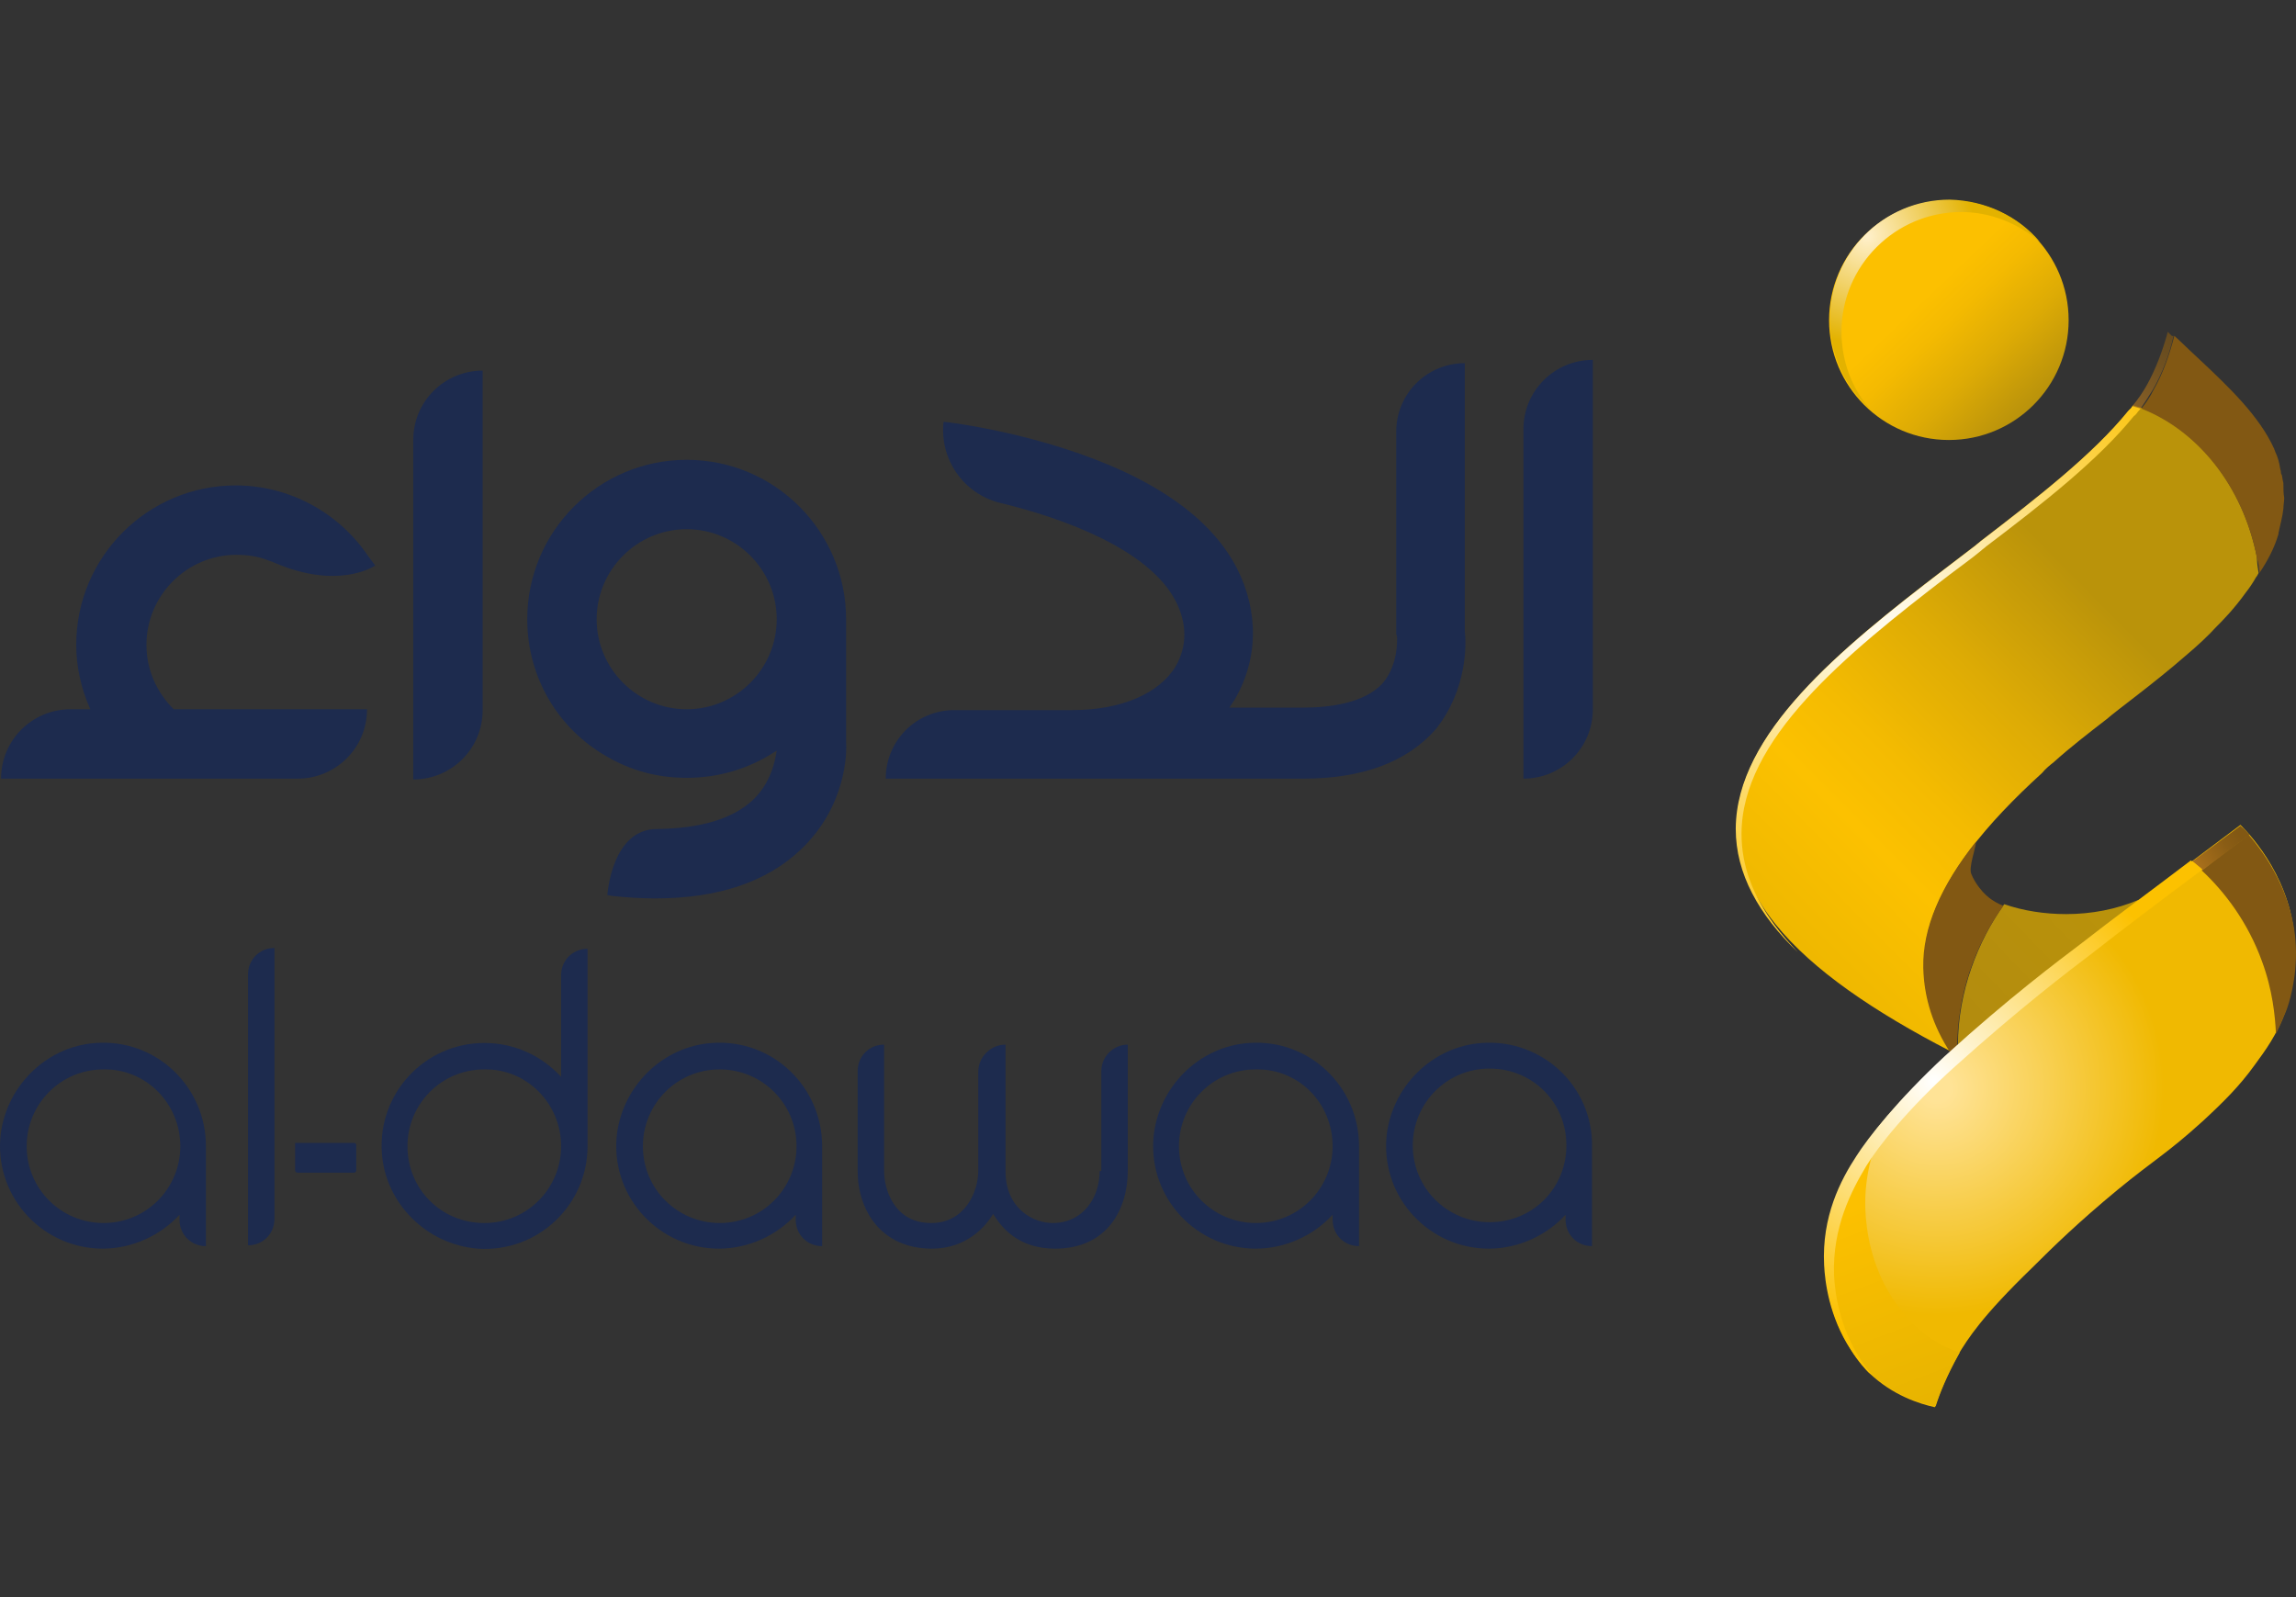
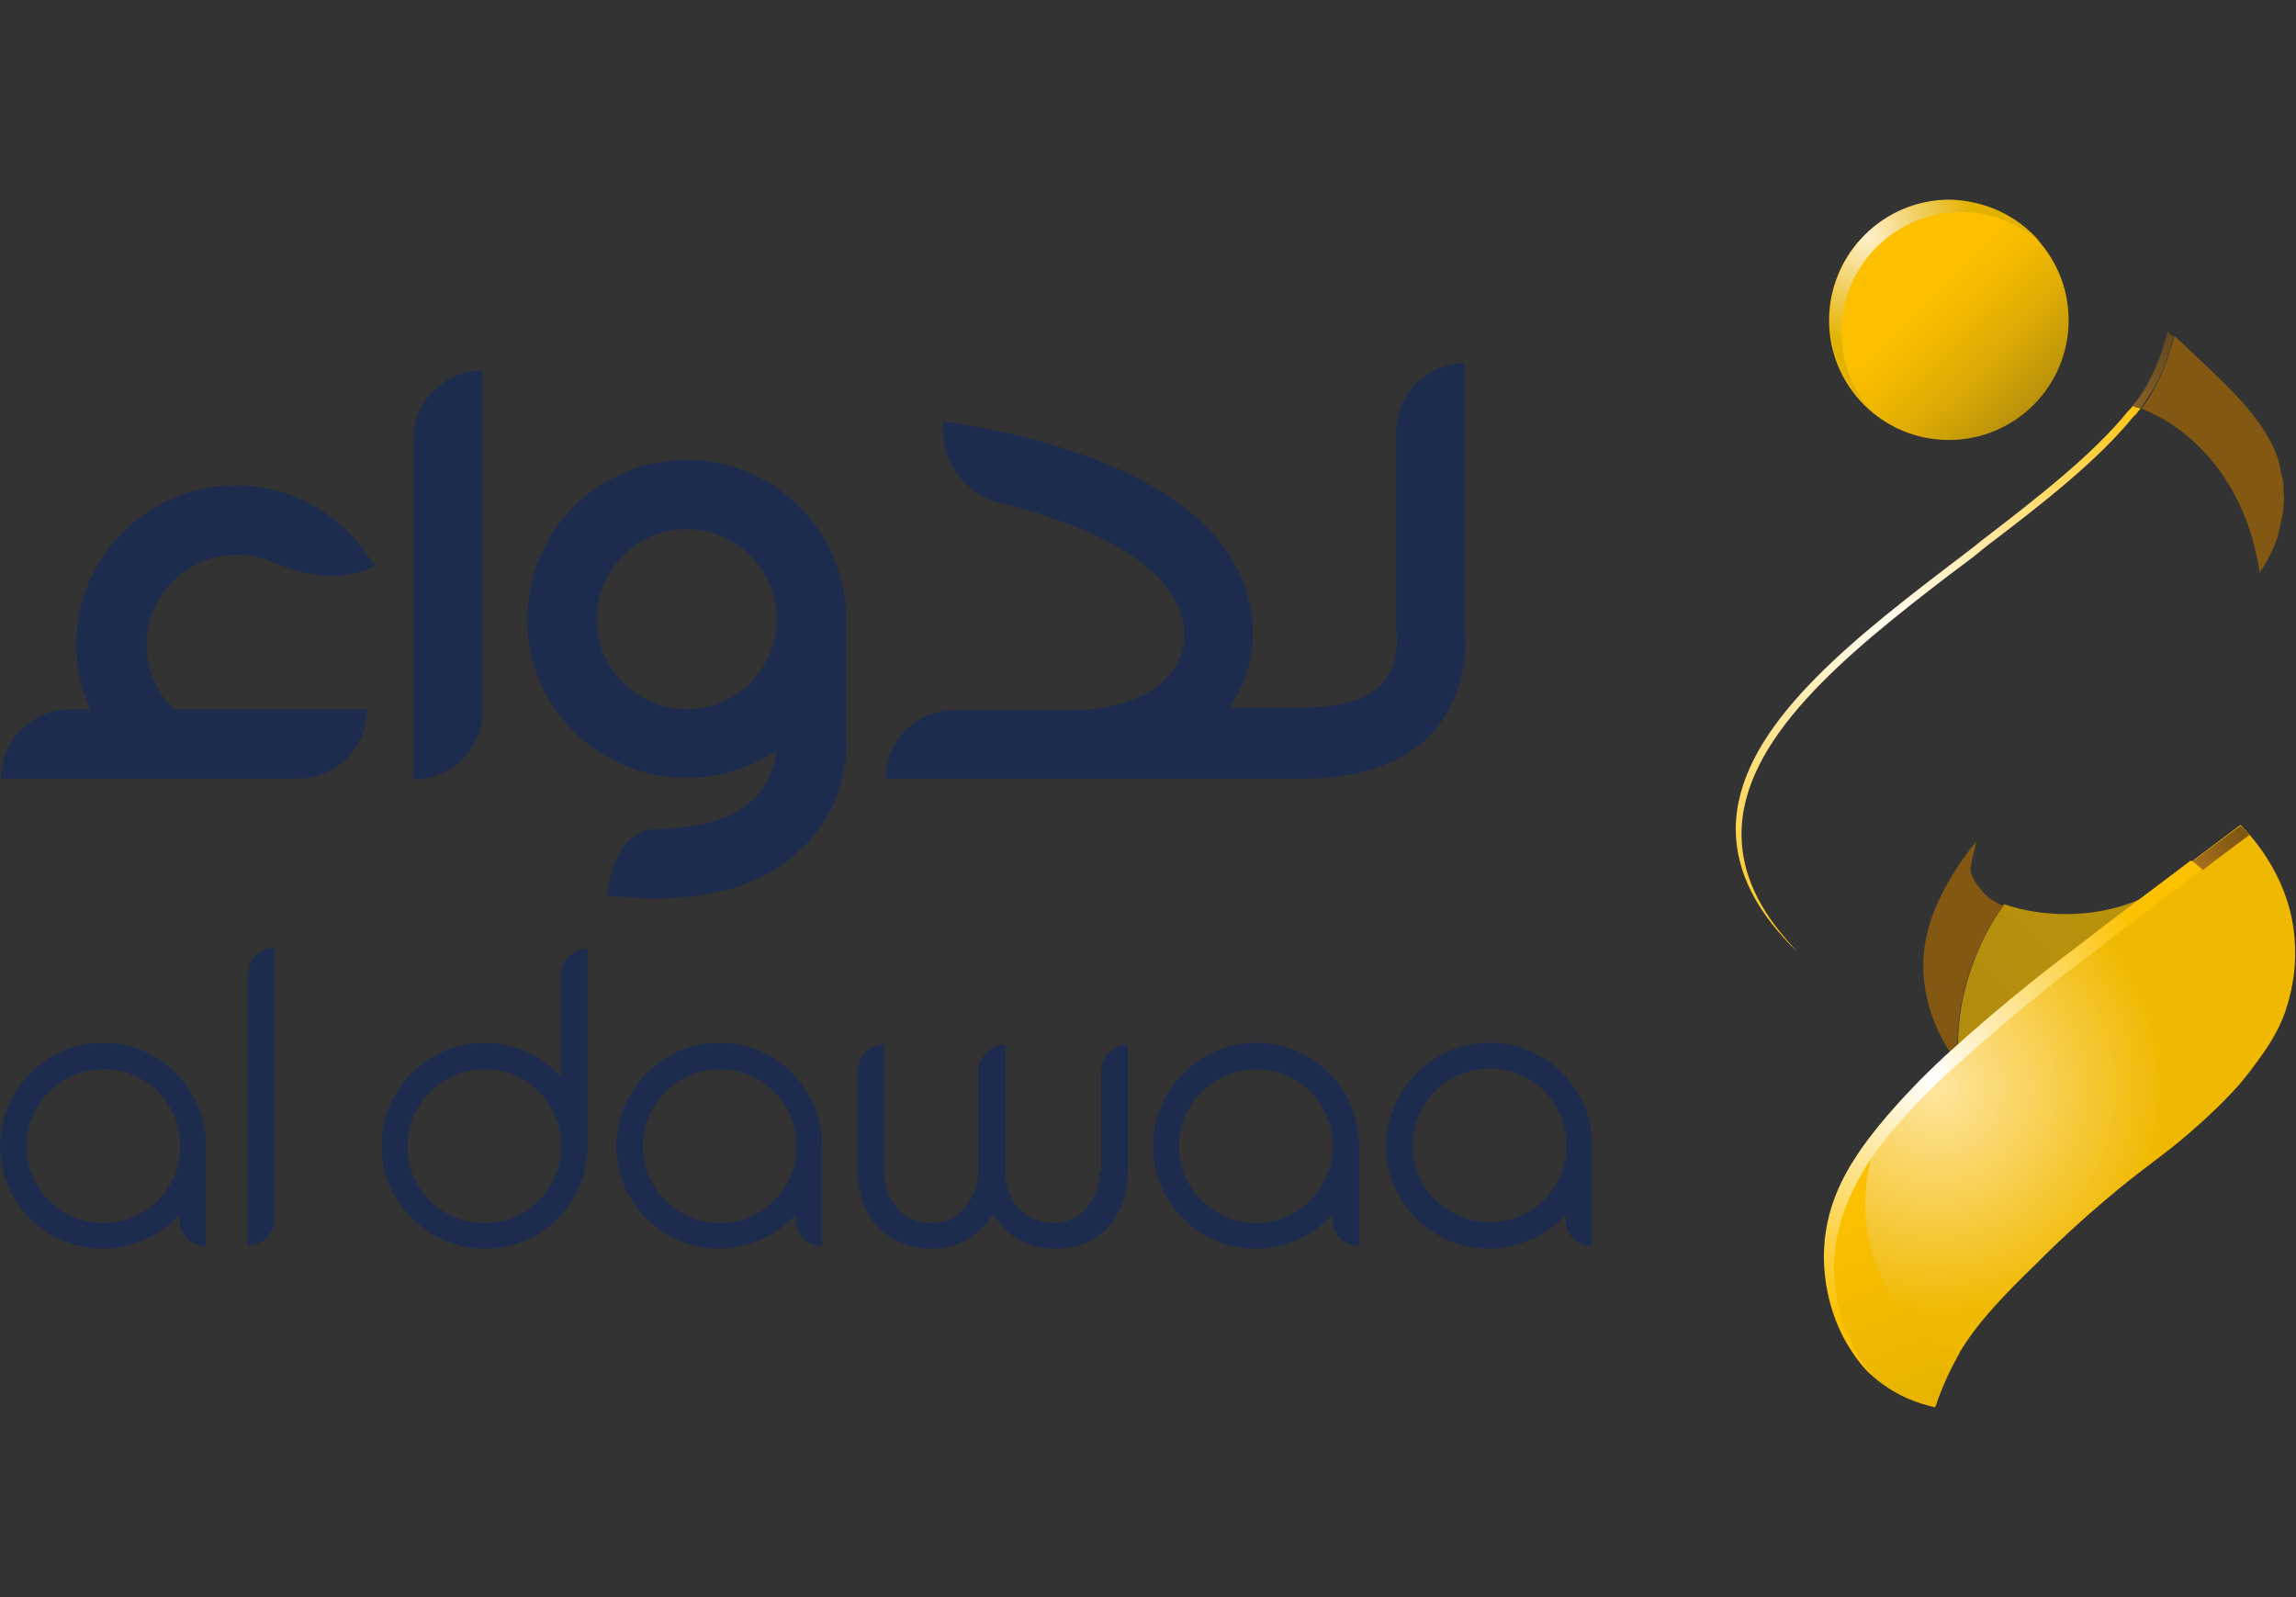
<svg xmlns="http://www.w3.org/2000/svg" width="184" height="128" viewBox="0 0 184 128" fill="none">
  <rect x="0" y="0" width="184" height="128" fill="#333333" stroke="none" />
  <path d="M156.908 83.785C161.608 79.615 165.117 77.1 166.904 75.709C167.036 75.643 167.103 75.577 167.235 75.445C167.765 75.047 168.294 74.65 168.824 74.187C168.824 74.187 168.89 74.187 168.89 74.121C169.155 73.922 169.353 73.79 169.618 73.591C169.883 73.392 170.082 73.194 170.346 73.061L170.413 72.995C170.744 72.731 171.008 72.532 171.339 72.267C171.339 72.201 171.339 72.201 171.339 72.135C169.618 72.863 167.632 73.26 165.58 73.26C163.859 73.26 162.138 72.995 160.615 72.466C158.497 75.445 156.908 79.483 156.908 83.785Z" fill="url(#paint0_linear_140_1100)" />
-   <path d="M181.003 45.922C180.937 46.054 180.871 46.186 180.804 46.252C180.54 46.716 180.275 47.113 180.01 47.444C179.017 48.834 178.09 49.761 177.627 50.224C176.899 51.019 176.104 51.747 175.244 52.475C172.596 54.792 169.816 56.778 168.823 57.639C167.366 58.764 165.91 59.889 164.586 61.081C164.255 61.346 163.924 61.61 163.659 61.941C161.408 63.993 159.422 66.046 157.834 68.164C155.517 71.275 154.127 74.386 154.193 77.498C154.193 79.947 154.987 82.198 156.377 84.316C156.377 84.316 156.311 84.316 156.311 84.25C150.287 81.139 145.256 77.763 142.277 74.055C140.358 71.672 139.232 69.091 139.166 66.31C139.232 58.764 147.441 52.012 155.848 45.59C156.708 44.929 157.503 44.333 158.363 43.671C158.496 43.538 158.628 43.472 158.761 43.34C163.328 39.831 167.763 36.389 170.61 32.881C170.676 32.814 170.808 32.682 170.875 32.616C170.875 32.55 170.941 32.55 170.941 32.483C171.139 32.55 171.338 32.616 171.603 32.682C176.104 34.403 179.745 38.905 180.871 44.664C180.871 45.127 180.937 45.524 181.003 45.922Z" fill="url(#paint1_linear_140_1100)" />
  <path d="M156.976 84.581C156.976 84.779 156.976 84.978 156.976 85.243C156.777 84.978 156.512 84.647 156.314 84.382C154.923 82.264 154.195 80.013 154.129 77.564C154.063 74.386 155.519 71.01 158.366 67.436C158.3 68.097 157.77 69.488 157.969 70.017C158.3 70.878 158.962 71.54 158.962 71.54C159.094 71.672 159.557 72.202 160.55 72.599C158.233 75.843 156.843 79.748 156.843 84.117C156.909 84.25 156.909 84.382 156.976 84.581Z" fill="#825813" />
  <path d="M156.181 35.263C161.482 35.263 165.779 30.965 165.779 25.664C165.779 20.363 161.482 16.065 156.181 16.065C150.879 16.065 146.582 20.363 146.582 25.664C146.582 30.965 150.879 35.263 156.181 35.263Z" fill="url(#paint2_linear_140_1100)" />
  <path d="M163.463 19.376C161.742 17.92 159.557 16.993 157.174 16.993C151.878 16.993 147.575 21.296 147.575 26.592C147.575 28.975 148.436 31.226 149.958 32.88C147.906 31.093 146.648 28.511 146.648 25.599C146.648 20.303 150.951 16 156.247 16C159.094 16.066 161.742 17.324 163.463 19.376Z" fill="url(#paint3_radial_140_1100)" />
  <path d="M183.056 39.897C183.056 40.162 182.99 40.493 182.99 40.758C182.923 41.42 182.725 42.082 182.592 42.744V42.81C182.261 43.935 181.732 44.928 181.07 45.921C181.07 45.855 181.07 45.855 181.07 45.789C181.004 45.392 181.004 45.127 180.871 44.73C179.746 38.904 176.039 34.469 171.604 32.748C172.001 32.284 172.332 31.755 172.596 31.225C173.325 29.968 173.854 28.445 174.251 26.922L174.119 26.79C174.847 27.452 175.575 28.18 176.304 28.842C178.62 31.027 181.07 33.344 182.261 35.992C182.261 36.058 182.328 36.124 182.328 36.19C182.526 36.587 182.659 37.051 182.725 37.514C182.725 37.58 182.791 37.713 182.791 37.845C182.791 37.911 182.791 37.977 182.857 38.044C182.923 38.308 182.923 38.507 182.99 38.706V38.772C182.99 39.169 182.99 39.566 183.056 39.897Z" fill="#825813" />
  <path opacity="0.64" d="M174.185 26.922C173.854 28.444 173.258 29.967 172.53 31.225C172.199 31.754 171.868 32.284 171.537 32.747C171.338 32.681 171.14 32.615 170.875 32.549C171.338 32.019 171.736 31.423 172.067 30.828C172.729 29.636 173.258 28.246 173.655 26.856C173.655 26.789 173.721 26.657 173.721 26.591L174.052 26.922H174.185Z" fill="url(#paint4_linear_140_1100)" />
  <path d="M171.538 32.747C171.472 32.88 171.34 32.946 171.274 33.078C171.207 33.145 171.141 33.277 171.009 33.343C168.162 36.852 163.793 40.294 159.159 43.802C159.027 43.935 158.895 44.001 158.762 44.133C157.968 44.795 157.107 45.391 156.247 46.053C147.773 52.541 139.565 59.293 139.565 66.839C139.565 69.421 140.492 71.804 142.213 74.121C142.742 74.849 143.404 75.577 144.066 76.305C140.955 73.327 139.102 70.017 139.102 66.442V66.376C139.168 58.829 147.376 52.077 155.783 45.656C156.644 44.994 157.438 44.398 158.299 43.736C158.431 43.604 158.564 43.538 158.696 43.405C163.264 39.897 167.699 36.455 170.545 32.946C170.612 32.88 170.744 32.747 170.81 32.681C170.81 32.615 170.876 32.615 170.876 32.549C171.075 32.615 171.34 32.681 171.538 32.747Z" fill="url(#paint5_radial_140_1100)" />
  <path d="M179.548 66.111C174.583 69.818 170.28 73.062 166.904 75.644C164.984 77.1 161.145 80.013 155.915 84.713C152.076 88.155 149.693 91.2 148.832 92.723C147.64 94.709 146.118 97.621 146.25 101.461C146.316 102.785 146.647 105.565 148.369 108.213C149.031 109.206 149.626 109.868 149.759 110C151.678 111.854 153.863 112.516 155.055 112.781C155.386 111.788 155.981 110.265 156.908 108.61C157.702 107.286 158.828 105.499 162.866 101.593C164.587 99.872 166.639 97.886 169.684 95.371C172.663 92.921 173.656 92.458 176.503 89.876C178.224 88.287 179.481 87.03 180.673 85.375C181.6 84.117 182.46 82.925 183.122 81.138C183.255 80.675 184.049 78.556 183.917 75.842C183.784 70.613 180.474 67.038 179.548 66.111Z" fill="url(#paint6_radial_140_1100)" />
-   <path d="M183.19 81.073C182.925 81.734 182.66 82.33 182.395 82.86C182.329 81.47 182.13 79.351 181.27 77.034C180.145 73.923 178.291 71.474 176.438 69.753C177.629 68.826 178.887 67.899 180.211 66.906C181.535 68.429 183.785 71.606 183.984 75.777C184.116 78.425 183.388 80.609 183.19 81.073Z" fill="#825813" />
  <path d="M157.04 108.412C157.04 108.478 156.974 108.478 156.974 108.544C156.047 110.199 155.452 111.655 155.121 112.715C153.929 112.45 151.745 111.854 149.825 109.934C149.692 109.802 149.097 109.206 148.435 108.147C146.714 105.499 146.383 102.719 146.316 101.395C146.118 97.489 147.64 94.576 148.898 92.657C149.362 91.928 150.09 90.936 151.149 89.678C150.222 91.597 149.362 94.047 149.494 97.026C149.56 98.482 149.891 101.395 151.745 104.175C152.473 105.234 153.069 105.896 153.267 106.029C154.459 107.286 155.915 108.014 157.04 108.412Z" fill="url(#paint7_linear_140_1100)" />
  <path d="M180.277 66.906C178.953 67.899 177.695 68.826 176.503 69.752C176.239 69.488 175.974 69.223 175.709 69.024C176.967 68.097 178.225 67.171 179.548 66.178L179.615 66.244L179.681 66.31C179.813 66.376 180.012 66.641 180.277 66.906Z" fill="url(#paint8_linear_140_1100)" />
  <path d="M176.502 69.686C173.126 72.202 170.147 74.452 167.698 76.372C165.778 77.829 161.939 80.741 156.709 85.441C152.87 88.883 150.486 91.929 149.56 93.451C148.368 95.437 146.846 98.35 146.978 102.189C147.044 103.513 147.375 106.293 149.096 108.941C149.494 109.537 149.824 110.001 150.089 110.265C149.957 110.133 149.824 110.067 149.692 109.934C149.56 109.802 148.964 109.206 148.302 108.147C146.581 105.499 146.25 102.719 146.184 101.395C145.985 97.489 147.508 94.576 148.765 92.657C149.692 91.2 152.075 88.155 155.848 84.647C161.012 79.947 164.918 77.034 166.837 75.578C169.287 73.658 172.266 71.474 175.575 68.958C175.906 69.223 176.237 69.421 176.502 69.686Z" fill="url(#paint9_radial_140_1100)" />
-   <path d="M122.088 34.402V62.404C125.133 62.404 127.648 59.955 127.648 56.843V28.842C124.603 28.842 122.088 31.291 122.088 34.402Z" fill="#1D2B4E" />
  <path d="M117.387 50.556V29.107C114.342 29.107 111.893 31.557 111.893 34.602V50.688V50.82L111.959 51.019C111.959 51.217 112.091 53.203 110.833 54.726C109.377 56.381 106.464 56.712 104.412 56.712H98.521C98.653 56.513 98.785 56.315 98.918 56.116C100.838 52.872 100.904 49.033 99.116 45.524C96.998 41.42 92.298 38.176 85.215 35.926C80.25 34.337 75.815 33.807 75.616 33.807C75.285 36.786 77.205 39.567 80.118 40.295C85.347 41.553 92.1 44.068 94.218 48.172C95.145 49.96 95.145 51.813 94.218 53.402C92.894 55.587 89.849 56.91 85.943 56.91H76.477C73.432 56.91 70.982 59.36 70.982 62.405H85.943H104.412C109.178 62.405 112.753 61.081 115.07 58.433C117.586 55.255 117.519 51.615 117.387 50.556Z" fill="#1D2B4E" />
  <path d="M33.119 35.263V62.47C36.164 62.47 38.68 60.021 38.68 56.909V29.702C35.635 29.702 33.119 32.151 33.119 35.263Z" fill="#1D2B4E" />
-   <path d="M23.652 91.598H28.352C28.485 91.598 28.551 91.664 28.551 91.796V93.782C28.551 93.915 28.485 93.981 28.352 93.981H23.851C23.718 93.981 23.652 93.915 23.652 93.782V91.598Z" fill="#1D2B4E" />
  <path d="M48.609 60.617C50.529 61.742 52.647 62.338 55.03 62.338C57.612 62.338 60.061 61.609 62.246 60.153C62.113 61.014 61.782 62.735 60.326 64.125C58.671 65.648 56.155 66.376 52.713 66.442C49.006 66.376 48.675 71.738 48.675 71.738L49.072 71.804C50.264 71.936 51.455 72.002 52.514 72.002C57.546 72.002 61.451 70.679 64.165 68.097C67.806 64.655 67.872 60.352 67.806 59.491V49.628C67.806 42.611 62.113 36.852 55.03 36.852C48.013 36.852 42.254 42.545 42.254 49.628C42.254 54.328 44.769 58.432 48.609 60.617ZM55.03 56.843C51.058 56.843 47.815 53.6 47.815 49.628C47.815 45.656 51.058 42.412 55.03 42.412C59.002 42.412 62.246 45.656 62.246 49.628C62.246 53.6 59.002 56.843 55.03 56.843Z" fill="#1D2B4E" />
  <path d="M18.886 38.904C11.869 38.904 6.11 44.597 6.11 51.68C6.11 53.468 6.507 55.189 7.235 56.844H5.647C2.601 56.844 0.086 59.293 0.086 62.404H4.786H23.851C26.896 62.404 29.412 59.955 29.412 56.844H13.921C12.531 55.454 11.737 53.666 11.737 51.68C11.737 47.709 14.98 44.465 18.952 44.465C19.879 44.465 20.74 44.597 21.534 44.928C21.733 44.995 21.931 45.061 22.064 45.127C27.028 47.245 29.875 45.458 30.073 45.325L29.478 44.531C27.095 41.023 23.123 38.904 18.886 38.904Z" fill="#1D2B4E" />
  <path d="M19.877 99.806C21.069 99.806 21.995 98.879 21.995 97.687V75.975C20.804 75.975 19.877 76.901 19.877 78.093V99.806Z" fill="#1D2B4E" />
  <path d="M88.128 93.849C88.128 95.967 86.804 98.019 84.355 98.019C82.832 98.019 80.582 96.894 80.582 93.849V83.721C79.39 83.721 78.397 84.714 78.397 85.905V93.849C78.397 95.504 77.338 98.019 74.624 98.019C71.645 98.019 70.851 95.305 70.851 93.849V83.721C69.659 83.721 68.732 84.647 68.732 85.839V93.849C68.732 96.96 70.586 100.072 74.69 100.072C77.471 100.072 78.993 98.284 79.589 97.291C80.251 98.35 81.575 100.072 84.554 100.072C88.79 100.072 90.379 96.828 90.379 93.849V83.721C89.254 83.721 88.261 84.647 88.261 85.839V93.849H88.128Z" fill="#1D2B4E" />
  <path d="M7.699 83.587C3.661 83.852 0.351 87.162 0.02 91.266C-0.311 96.099 3.528 100.071 8.228 100.071C10.611 100.071 12.862 99.011 14.385 97.356V97.754C14.385 98.945 15.312 99.872 16.503 99.872V91.862C16.503 87.096 12.531 83.256 7.699 83.587ZM14.451 91.862C14.451 95.238 11.737 98.018 8.295 98.018C4.919 98.018 2.138 95.304 2.138 91.862C2.138 88.486 4.852 85.706 8.295 85.706C11.671 85.639 14.451 88.42 14.451 91.862Z" fill="#1D2B4E" />
  <path d="M57.082 83.587C53.044 83.852 49.734 87.162 49.403 91.266C49.072 96.099 52.911 100.071 57.611 100.071C59.994 100.071 62.245 99.011 63.768 97.356V97.754C63.768 98.945 64.694 99.872 65.886 99.872V91.862C65.886 87.096 61.914 83.256 57.082 83.587ZM63.834 91.862C63.834 95.238 61.12 98.018 57.677 98.018C54.301 98.018 51.521 95.304 51.521 91.862C51.521 88.486 54.235 85.706 57.677 85.706C61.053 85.706 63.834 88.42 63.834 91.862Z" fill="#1D2B4E" />
  <path d="M100.109 83.587C96.071 83.852 92.761 87.162 92.43 91.266C92.099 96.099 95.939 100.071 100.639 100.071C103.022 100.071 105.272 99.011 106.795 97.356V97.754C106.795 98.945 107.722 99.872 108.913 99.872V91.862C108.913 87.096 104.941 83.256 100.109 83.587ZM106.795 91.862C106.795 95.238 104.081 98.018 100.639 98.018C97.263 98.018 94.482 95.304 94.482 91.862C94.482 88.486 97.196 85.706 100.639 85.706C104.081 85.639 106.795 88.42 106.795 91.862Z" fill="#1D2B4E" />
  <path d="M118.779 83.587C114.741 83.852 111.431 87.162 111.1 91.266C110.769 96.099 114.608 100.071 119.309 100.071C121.692 100.071 123.942 99.011 125.465 97.356V97.754C125.465 98.945 126.392 99.872 127.583 99.872V91.862C127.649 87.096 123.611 83.256 118.779 83.587ZM119.375 97.952C115.999 97.952 113.218 95.238 113.218 91.796C113.218 88.42 115.932 85.639 119.375 85.639C122.817 85.639 125.531 88.353 125.531 91.796C125.531 95.238 122.817 97.952 119.375 97.952Z" fill="#1D2B4E" />
  <path d="M44.967 86.302C43.378 84.581 41.194 83.588 38.811 83.588C34.044 83.588 30.271 87.626 30.602 92.392C30.867 96.43 34.177 99.74 38.281 100.071C43.114 100.402 47.086 96.562 47.086 91.862V76.041C45.894 76.041 44.967 76.968 44.967 78.159V86.302ZM44.967 91.862C44.967 95.238 42.253 98.019 38.811 98.019C35.368 98.019 32.654 95.305 32.654 91.862C32.654 88.486 35.368 85.706 38.811 85.706C42.187 85.64 44.967 88.42 44.967 91.862Z" fill="#1D2B4E" />
  <defs>
    <linearGradient id="paint0_linear_140_1100" x1="166.915" y1="71.551" x2="157.204" y2="80.899" gradientUnits="userSpaceOnUse">
      <stop stop-color="#B9920B" />
      <stop offset="1" stop-color="#B38C0E" />
    </linearGradient>
    <linearGradient id="paint1_linear_140_1100" x1="187.1" y1="33.412" x2="134.84" y2="85.247" gradientUnits="userSpaceOnUse">
      <stop offset="0.322" stop-color="#BA930A" />
      <stop offset="0.473" stop-color="#DDAB05" />
      <stop offset="0.601" stop-color="#F4BB01" />
      <stop offset="0.683" stop-color="#FCC100" />
      <stop offset="0.997" stop-color="#DEAC00" />
    </linearGradient>
    <linearGradient id="paint2_linear_140_1100" x1="162.793" y1="32.602" x2="149.789" y2="18.932" gradientUnits="userSpaceOnUse">
      <stop stop-color="#B9920B" />
      <stop offset="0.277" stop-color="#DDAB05" />
      <stop offset="0.506" stop-color="#F4BA01" />
      <stop offset="0.651" stop-color="#FCC000" />
    </linearGradient>
    <radialGradient id="paint3_radial_140_1100" cx="0" cy="0" r="1" gradientUnits="userSpaceOnUse" gradientTransform="translate(149.638 18.948) scale(8.684 8.684)">
      <stop stop-color="#FFF0CB" />
      <stop offset="1" stop-color="#E3B200" />
    </radialGradient>
    <linearGradient id="paint4_linear_140_1100" x1="171.116" y1="32.764" x2="174.339" y2="26.578" gradientUnits="userSpaceOnUse">
      <stop stop-color="#B6781F" />
      <stop offset="0.311" stop-color="#A16B1A" />
      <stop offset="0.733" stop-color="#8A5D15" />
      <stop offset="1" stop-color="#825813" />
    </linearGradient>
    <radialGradient id="paint5_radial_140_1100" cx="0" cy="0" r="1" gradientUnits="userSpaceOnUse" gradientTransform="translate(152.286 51.555) scale(29.123 29.123)">
      <stop stop-color="white" />
      <stop offset="1" stop-color="#FCC100" />
    </radialGradient>
    <radialGradient id="paint6_radial_140_1100" cx="0" cy="0" r="1" gradientUnits="userSpaceOnUse" gradientTransform="translate(155.212 87.2) scale(18.284 18.284)">
      <stop offset="0.06" stop-color="#FFE396" />
      <stop offset="0.997" stop-color="#F0B901" />
    </radialGradient>
    <linearGradient id="paint7_linear_140_1100" x1="148.308" y1="95.555" x2="154.638" y2="112.406" gradientUnits="userSpaceOnUse">
      <stop offset="0.064" stop-color="#FCC000" />
      <stop offset="0.997" stop-color="#E8B400" />
    </linearGradient>
    <linearGradient id="paint8_linear_140_1100" x1="175.247" y1="69.807" x2="179.467" y2="66.879" gradientUnits="userSpaceOnUse">
      <stop stop-color="#B6781F" />
      <stop offset="0.311" stop-color="#A16B1A" />
      <stop offset="0.733" stop-color="#8A5D15" />
      <stop offset="1" stop-color="#825813" />
    </linearGradient>
    <radialGradient id="paint9_radial_140_1100" cx="0" cy="0" r="1" gradientUnits="userSpaceOnUse" gradientTransform="translate(155.004 86.68) scale(20.721 20.721)">
      <stop stop-color="white" />
      <stop offset="1" stop-color="#FCC100" />
    </radialGradient>
  </defs>
</svg>